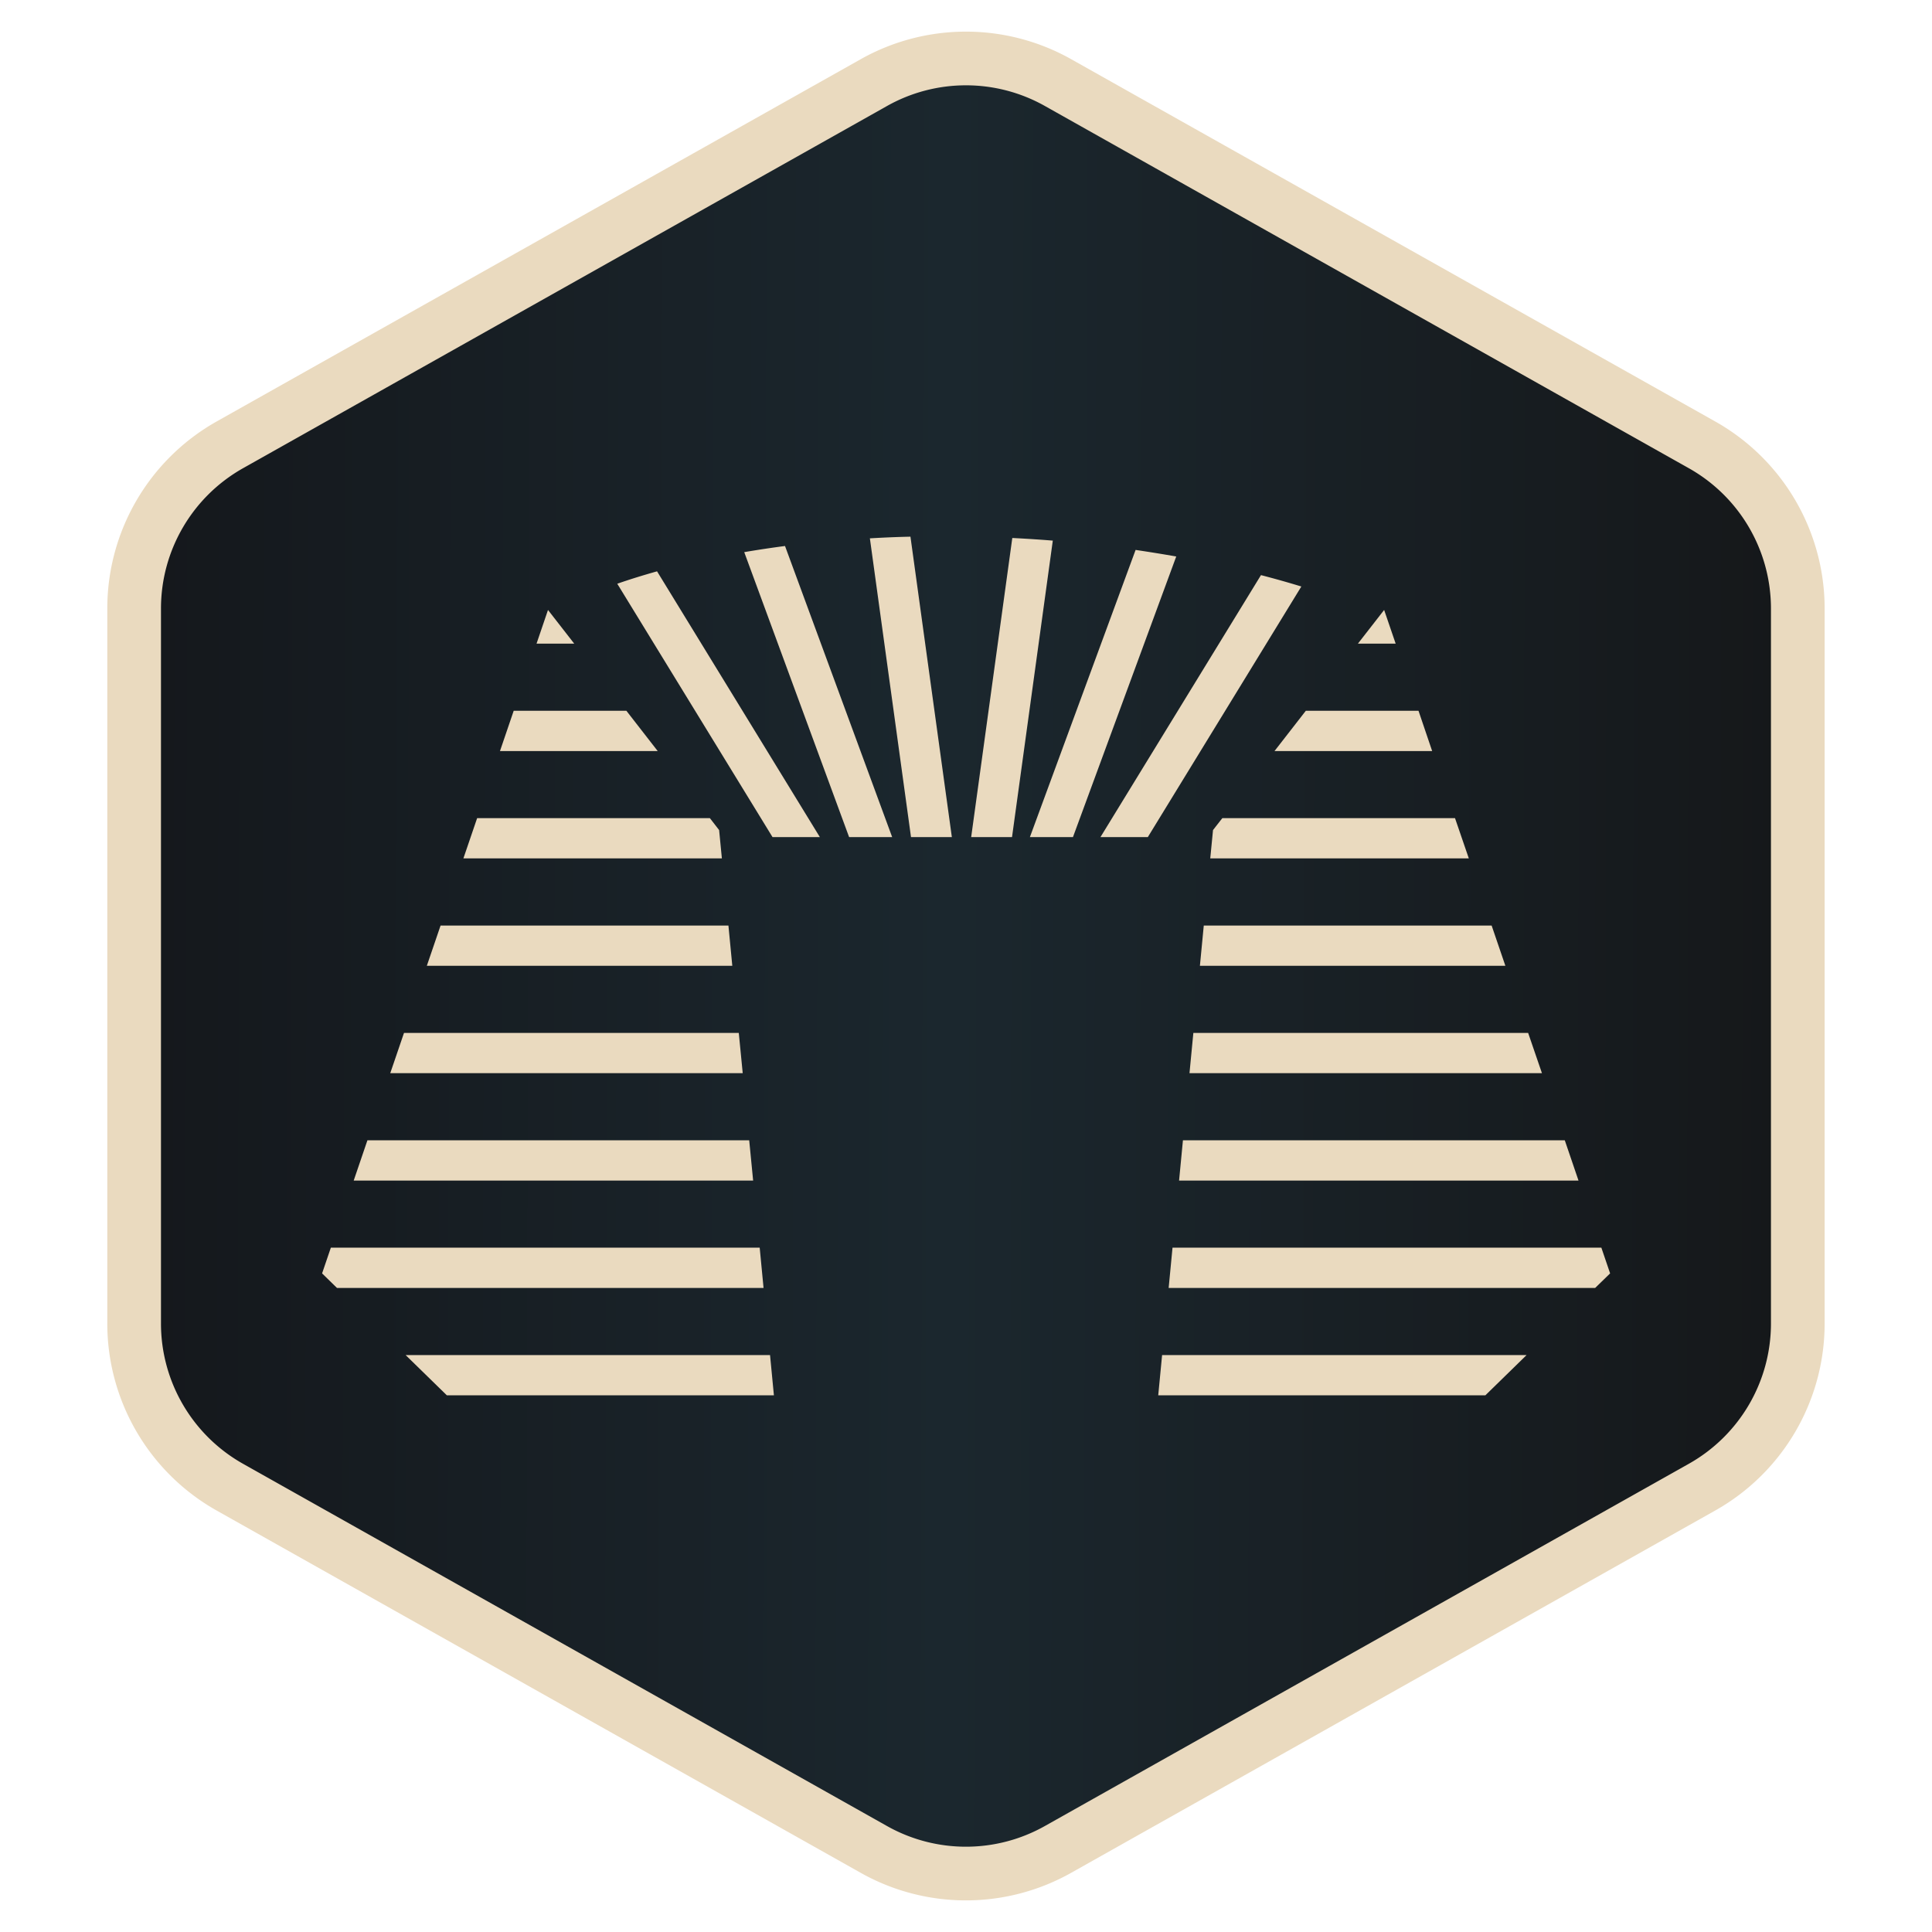
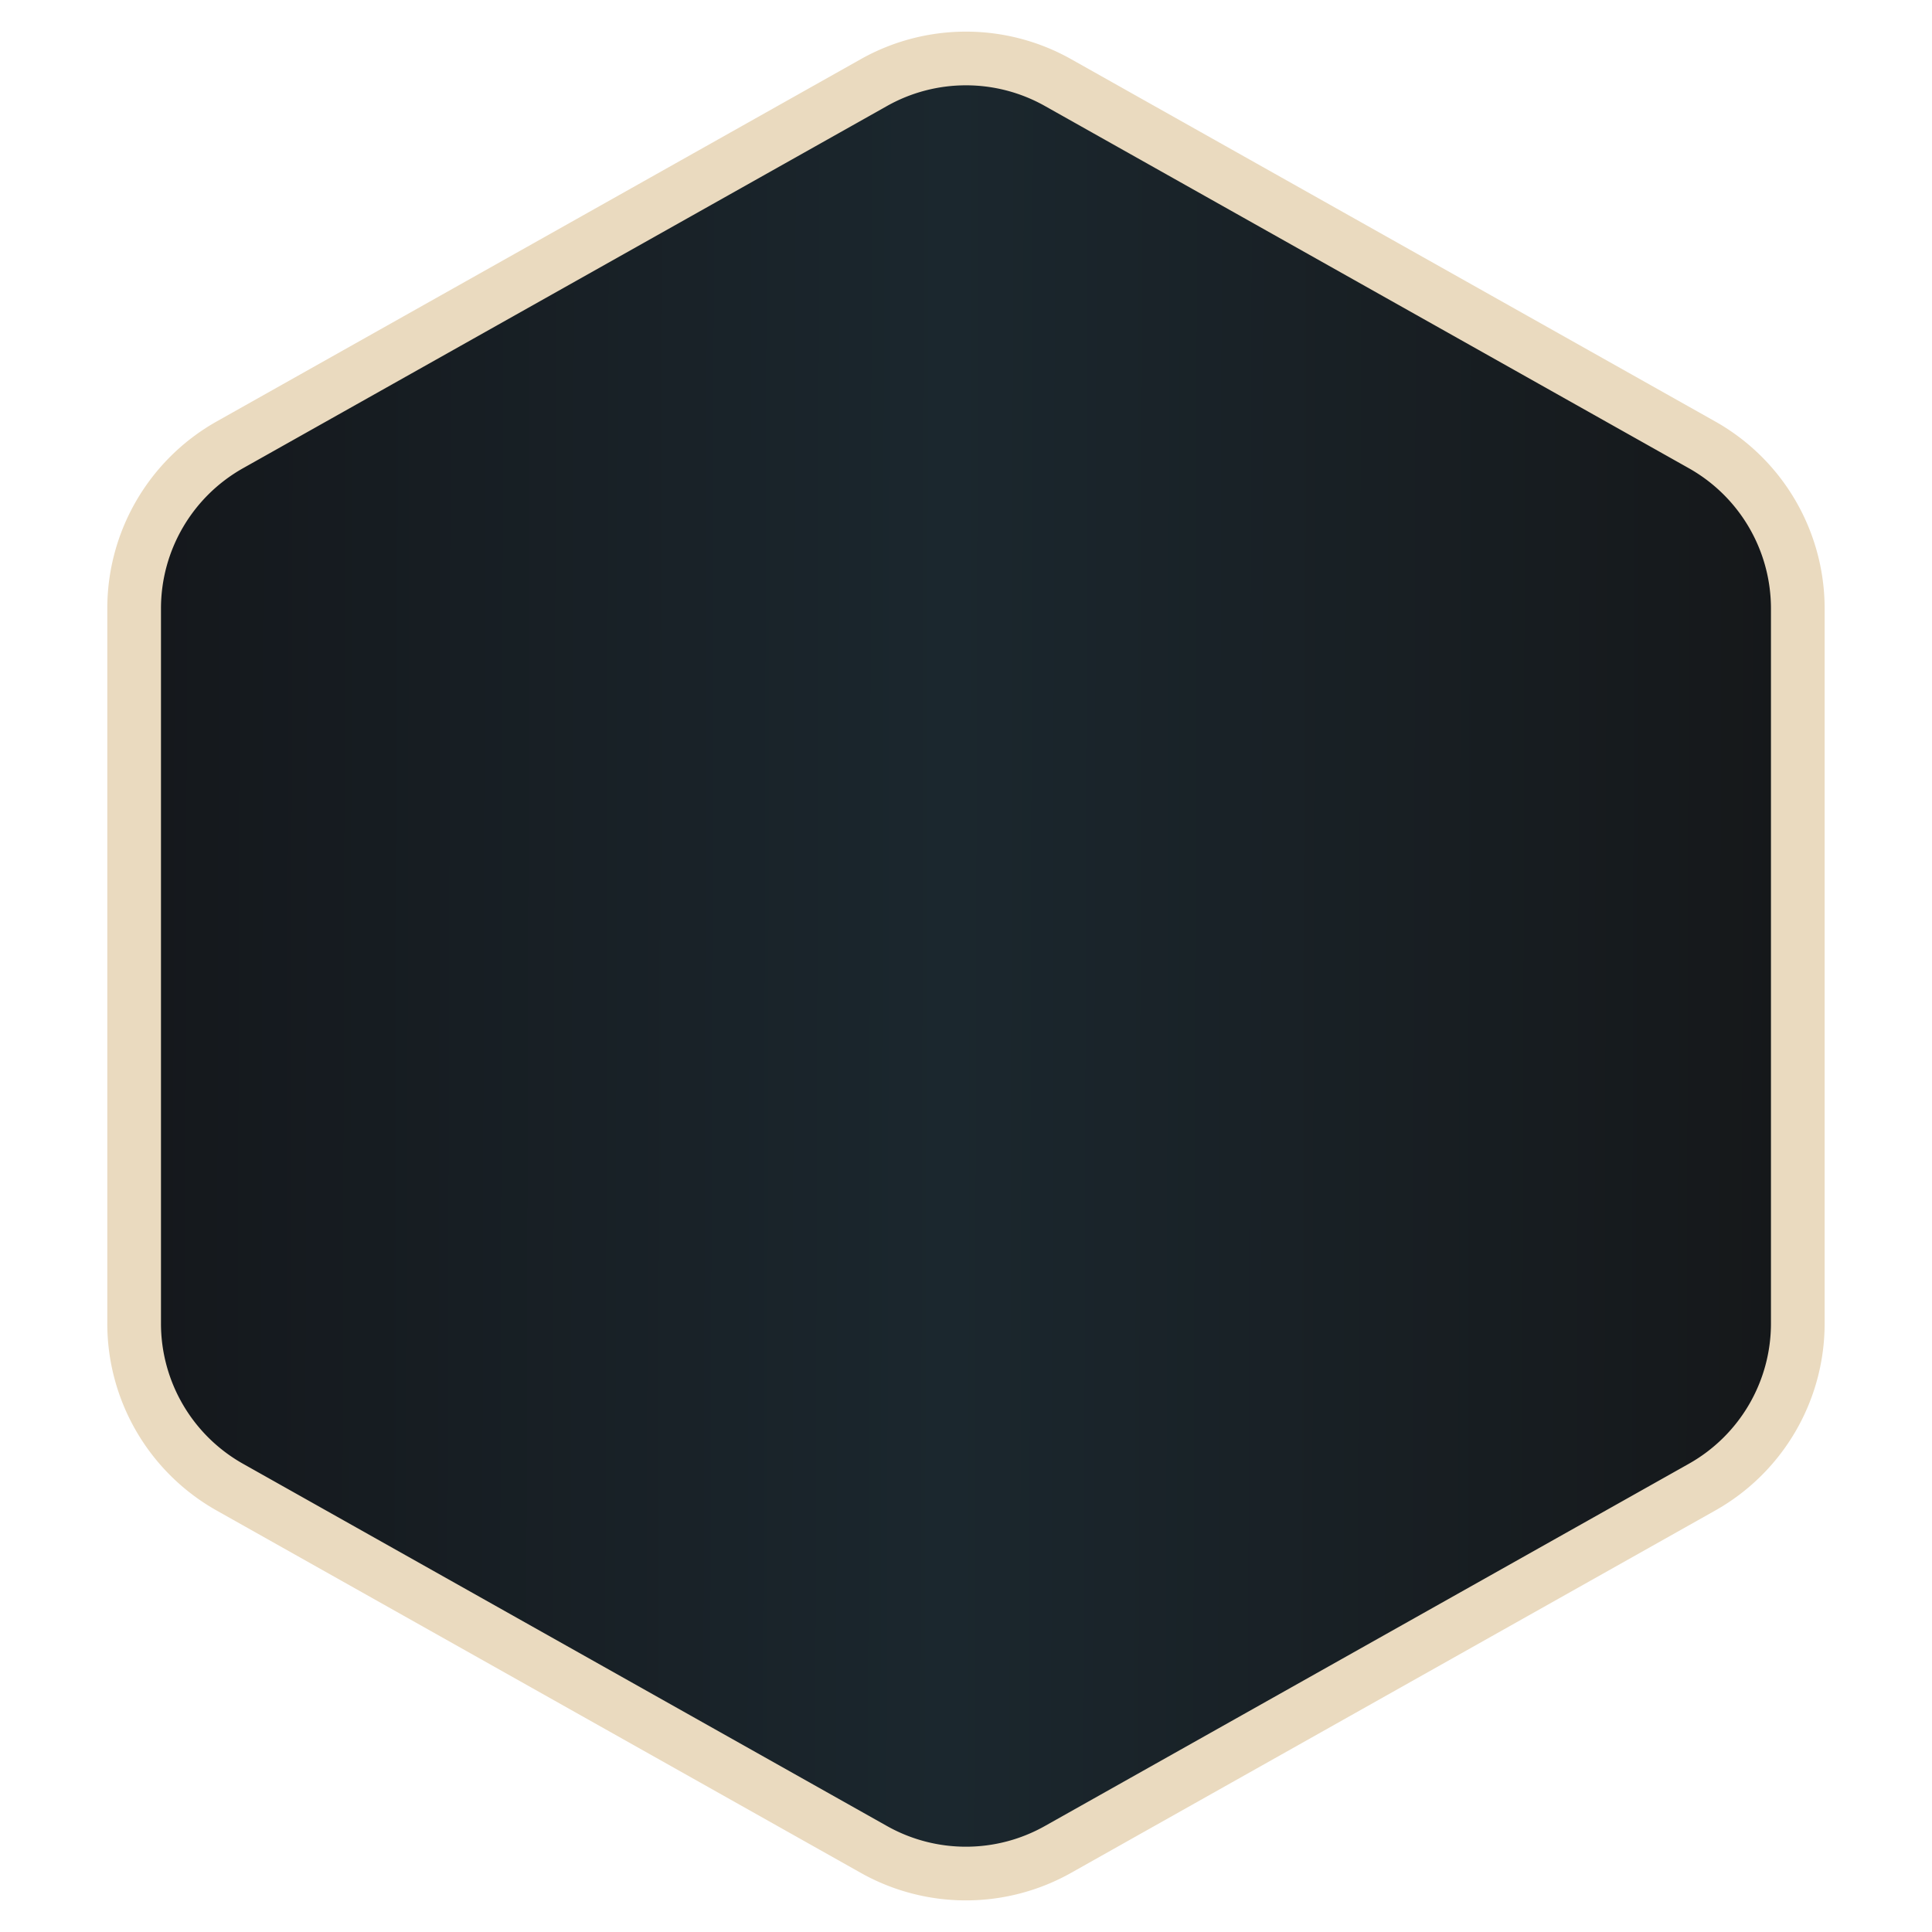
<svg xmlns="http://www.w3.org/2000/svg" width="28" height="28" fill="none">
  <path d="M12.665 1.197a2.722 2.722 0 0 1 2.669 0l9.333 5.25a2.722 2.722 0 0 1 1.388 2.373v10.36c0 .984-.53 1.89-1.388 2.373l-9.333 5.25a2.722 2.722 0 0 1-2.67 0l-9.333-5.25a2.722 2.722 0 0 1-1.387-2.373V8.82c0-.984.53-1.89 1.387-2.373l9.334-5.25Z" fill="url(#a)" stroke="#EADABF" stroke-width=".778" />
-   <path d="m13.203 12.132-.596-4.33c.19-.011.386-.02.588-.024l.6 4.354h-.592Zm-2.417-4.13 1.52 4.13h.624l-1.553-4.219a15.31 15.31 0 0 0-.591.089Zm-1.263.278c-.213.06-.406.12-.577.18l2.25 3.672h.686L9.523 8.281Zm5.148-.483-.596 4.335h.592l.591-4.297a19.51 19.51 0 0 0-.586-.038Zm.879 4.335h-.624l1.532-4.162c.204.03.4.062.589.095l-1.497 4.067Zm.398 0h.687L18.86 8.5c-.177-.054-.372-.11-.585-.165l-2.327 3.798ZM7.776 9.328l.166-.488.38.488h-.546Zm1.756 1.557-.454-.584H7.445l-.199.584h2.286Zm.89 1.145.04.41H6.716l.199-.583h3.373l.134.173Zm.191 1.967-.056-.583H6.385l-.199.583h4.427Zm.094.973.057.583H5.656l.199-.583h4.852Zm.208 2.14-.057-.584H5.325l-.199.584h5.789Zm.095.972.056.584H4.884l-.216-.211.127-.373h6.214Zm-5.131 1.557.597.583h4.74l-.056-.583H5.88ZM20.227 9.328l-.167-.488-.38.488h.547Zm-1.756 1.557.454-.584h1.633l.198.584h-2.285Zm-.891 1.145-.04.41h3.747l-.2-.583h-3.372l-.135.173Zm-.19 1.967.056-.583h4.172l.199.583H17.39Zm-.095.973-.056.583h5.108l-.2-.583h-4.852Zm-.207 2.14.056-.584h5.534l.199.584h-5.79Zm-.095.972-.056.584h6.181l.217-.211-.127-.373h-6.215Zm5.131 1.557-.597.583h-4.741l.056-.583h5.282Z" fill="#EADABF" />
  <defs>
    <linearGradient id="a" x1="1.555" y1="13.754" x2="26.444" y2="13.815" gradientUnits="userSpaceOnUse">
      <stop stop-color="#14171B" />
      <stop offset=".49" stop-color="#1B272E" />
      <stop offset="1" stop-color="#151719" />
    </linearGradient>
  </defs>
</svg>